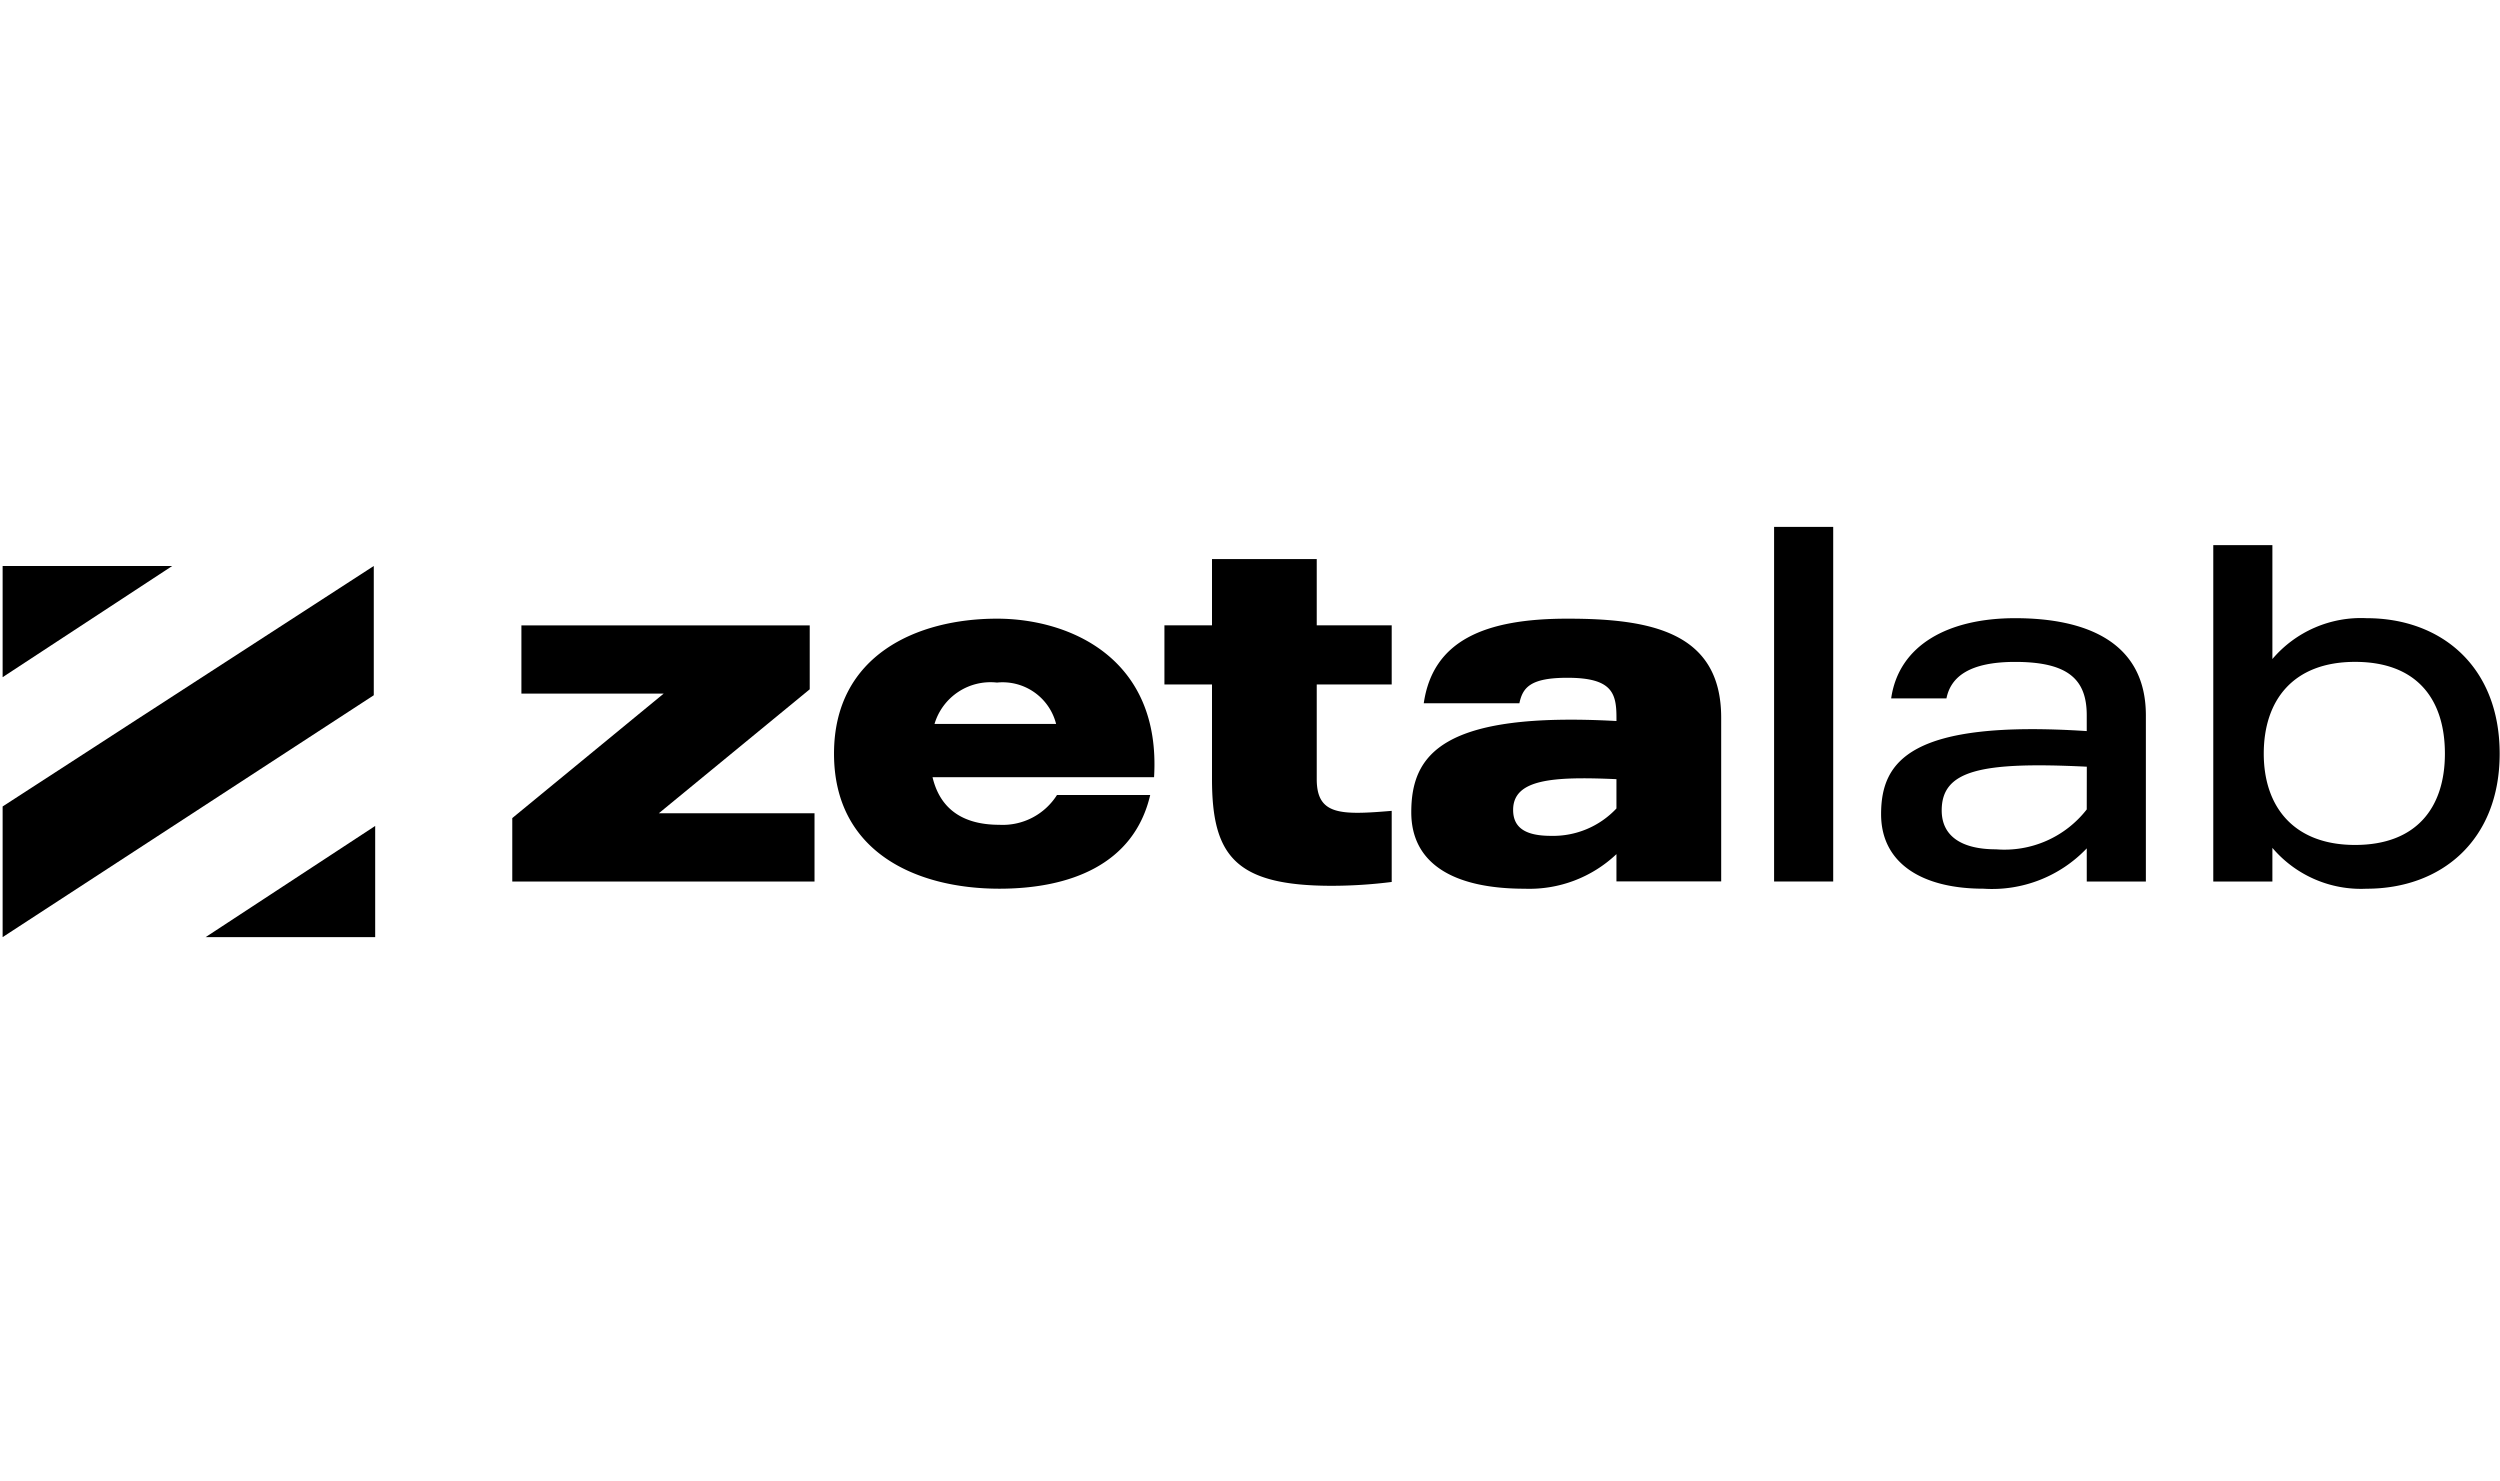
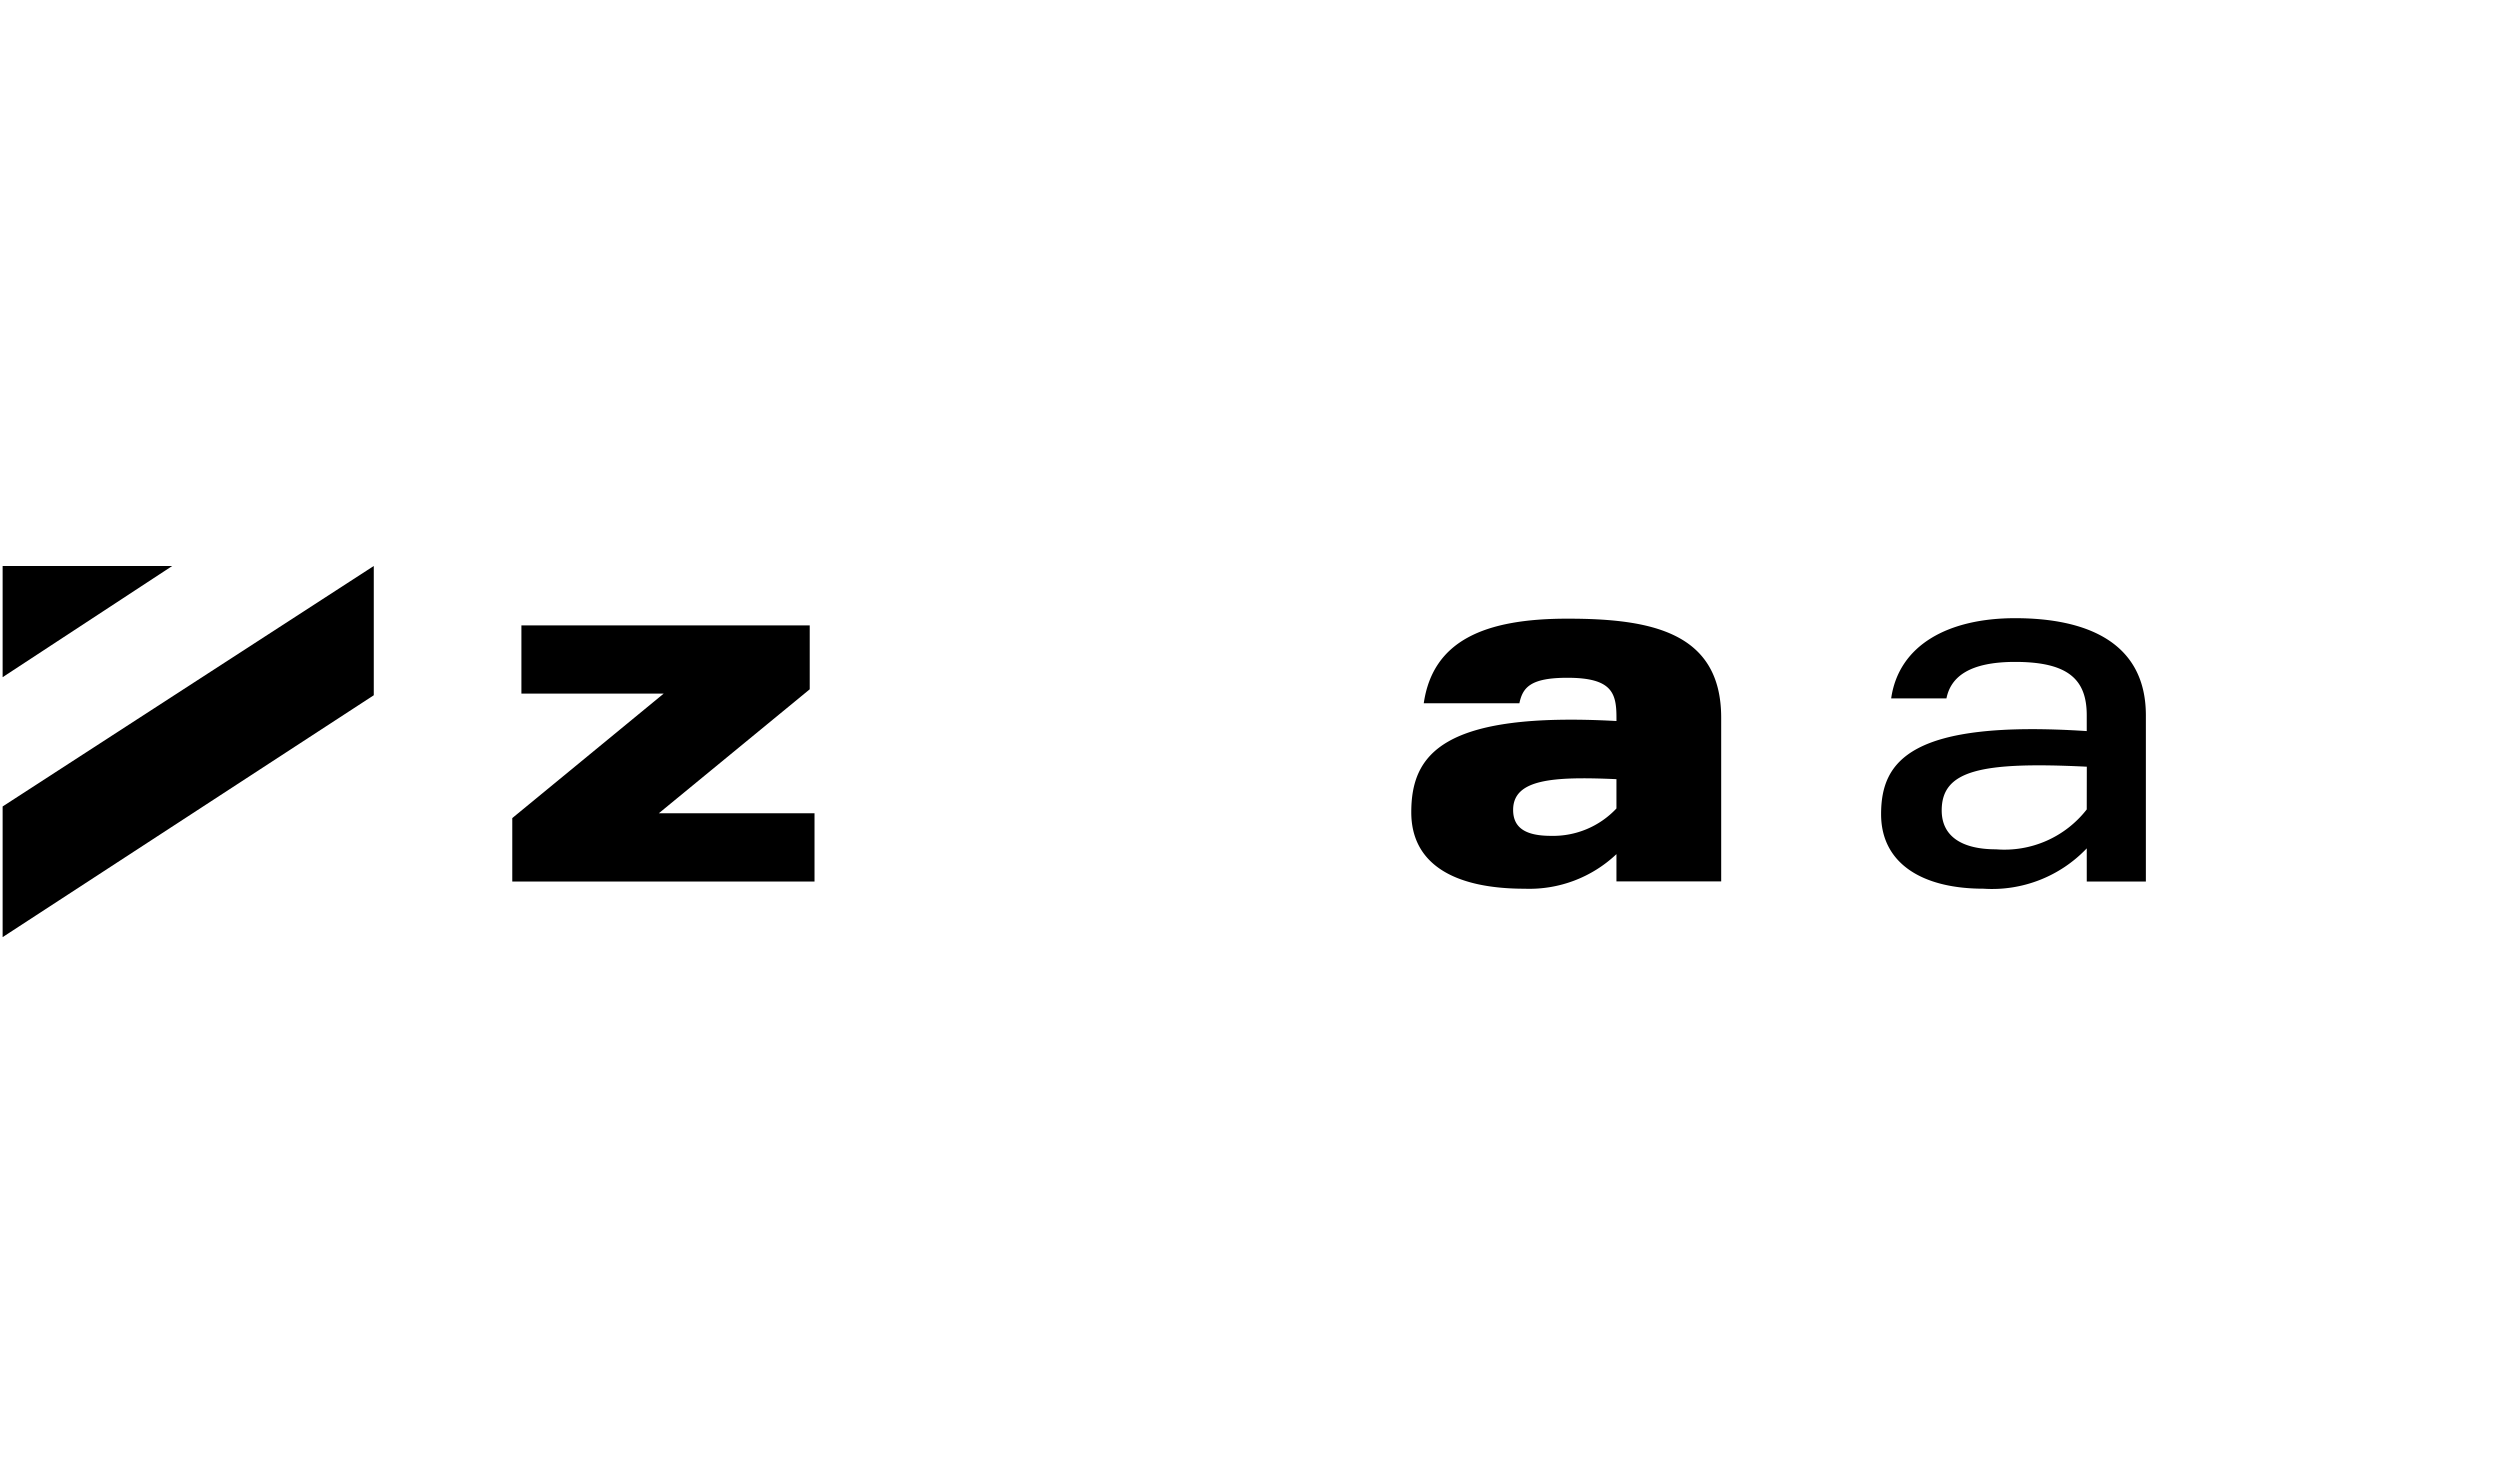
<svg xmlns="http://www.w3.org/2000/svg" width="135" height="80" viewBox="0 0 135 80">
  <g id="zetalab" transform="translate(-0.285 -4.149)">
    <g id="zetalab-2" data-name="zetalab" transform="translate(0.427 32.601)">
      <path id="Trazado_29126" data-name="Trazado 29126" d="M66.835,21.533l8.148-6.694V11.388H59.414v3.685h7.681l-8.174,6.72v3.425H75.242V21.533Z" transform="translate(-31.4 -6.069)" />
-       <path id="Trazado_29127" data-name="Trazado 29127" d="M104.921,10.611c-4.281,0-8.8,1.946-8.8,7.291s4.489,7.291,8.926,7.291c3.763,0,7.265-1.271,8.148-5.06h-5.034a3.464,3.464,0,0,1-3.114,1.609c-2.283,0-3.269-1.142-3.606-2.569h11.962C113.795,12.739,108.838,10.611,104.921,10.611Zm-3.373,5.683a3.154,3.154,0,0,1,3.373-2.232,2.978,2.978,0,0,1,3.192,2.232Z" transform="translate(-51.226 -5.655)" />
-       <path id="Trazado_29128" data-name="Trazado 29128" d="M146.59,10.494V7.3h-4.048V3.722h-5.656V7.3h-2.569v3.192h2.569v5.112c0,4.126,1.245,5.761,6.461,5.761a25.946,25.946,0,0,0,3.243-.207v-3.84c-2.776.234-4.048.234-4.048-1.713V10.494Z" transform="translate(-71.58 -1.984)" />
      <path id="Trazado_29129" data-name="Trazado 29129" d="M171.286,10.611c-4.489,0-7.265,1.193-7.758,4.567h5.164c.182-.856.6-1.375,2.595-1.375,2.413,0,2.647.83,2.647,2.153v.182c-9.419-.519-11.08,1.816-11.08,4.93,0,2.724,2.206,4.126,6.123,4.126a6.834,6.834,0,0,0,4.956-1.868V24.8h5.656V15.956C179.589,11.312,175.749,10.611,171.286,10.611Zm2.647,10.249a4.689,4.689,0,0,1-3.529,1.479c-1.272,0-2.05-.363-2.05-1.4,0-1.661,2.128-1.816,5.579-1.661Z" transform="translate(-86.787 -5.655)" />
-       <path id="Trazado_29130" data-name="Trazado 29130" d="M204.8,0V19.149h3.192V0Z" transform="translate(-109.141)" />
      <path id="Trazado_29131" data-name="Trazado 29131" d="M224.41,10.555c-3.581,0-6.279,1.427-6.695,4.333H220.7c.233-1.168,1.245-1.972,3.71-1.972,2.88,0,3.866.96,3.866,2.88v.856c-9.549-.623-11.105,1.635-11.105,4.489,0,2.646,2.206,4.022,5.527,4.022a7.058,7.058,0,0,0,5.579-2.179v1.79h3.192V15.8C231.468,11.826,228.225,10.555,224.41,10.555Zm3.866,10.327a5.63,5.63,0,0,1-4.9,2.154c-1.843,0-2.932-.7-2.932-2.1,0-2.154,2.076-2.646,7.836-2.361Z" transform="translate(-115.734 -5.625)" />
-       <path id="Trazado_29132" data-name="Trazado 29132" d="M263.855,6.055a6.275,6.275,0,0,0-5.086,2.206V2.111h-3.192V20.274h3.192V18.458a6.275,6.275,0,0,0,5.086,2.206c4.048,0,7.187-2.621,7.187-7.291C271.043,8.676,267.9,6.055,263.855,6.055ZM263.233,18.3c-3.322,0-4.93-2.076-4.93-4.93,0-2.88,1.583-4.956,4.93-4.956s4.852,2.024,4.852,4.956C268.085,16.279,266.554,18.3,263.233,18.3Z" transform="translate(-136.202 -1.125)" />
      <path id="Trazado_29133" data-name="Trazado 29133" d="M9.158,4.52H0v6.005Z" transform="translate(0 -2.409)" />
-       <path id="Trazado_29134" data-name="Trazado 29134" d="M23.464,40.579h9.158V34.574Z" transform="translate(-12.504 -18.425)" />
-       <path id="Trazado_29135" data-name="Trazado 29135" d="M20.042,4.52,0,17.506v7.056L20.042,11.5Z" transform="translate(0 -2.409)" />
+       <path id="Trazado_29135" data-name="Trazado 29135" d="M20.042,4.52,0,17.506v7.056L20.042,11.5" transform="translate(0 -2.409)" />
    </g>
    <rect id="Rectángulo_4734" data-name="Rectángulo 4734" width="135" height="80" transform="translate(0.285 4.149)" fill="none" />
  </g>
</svg>